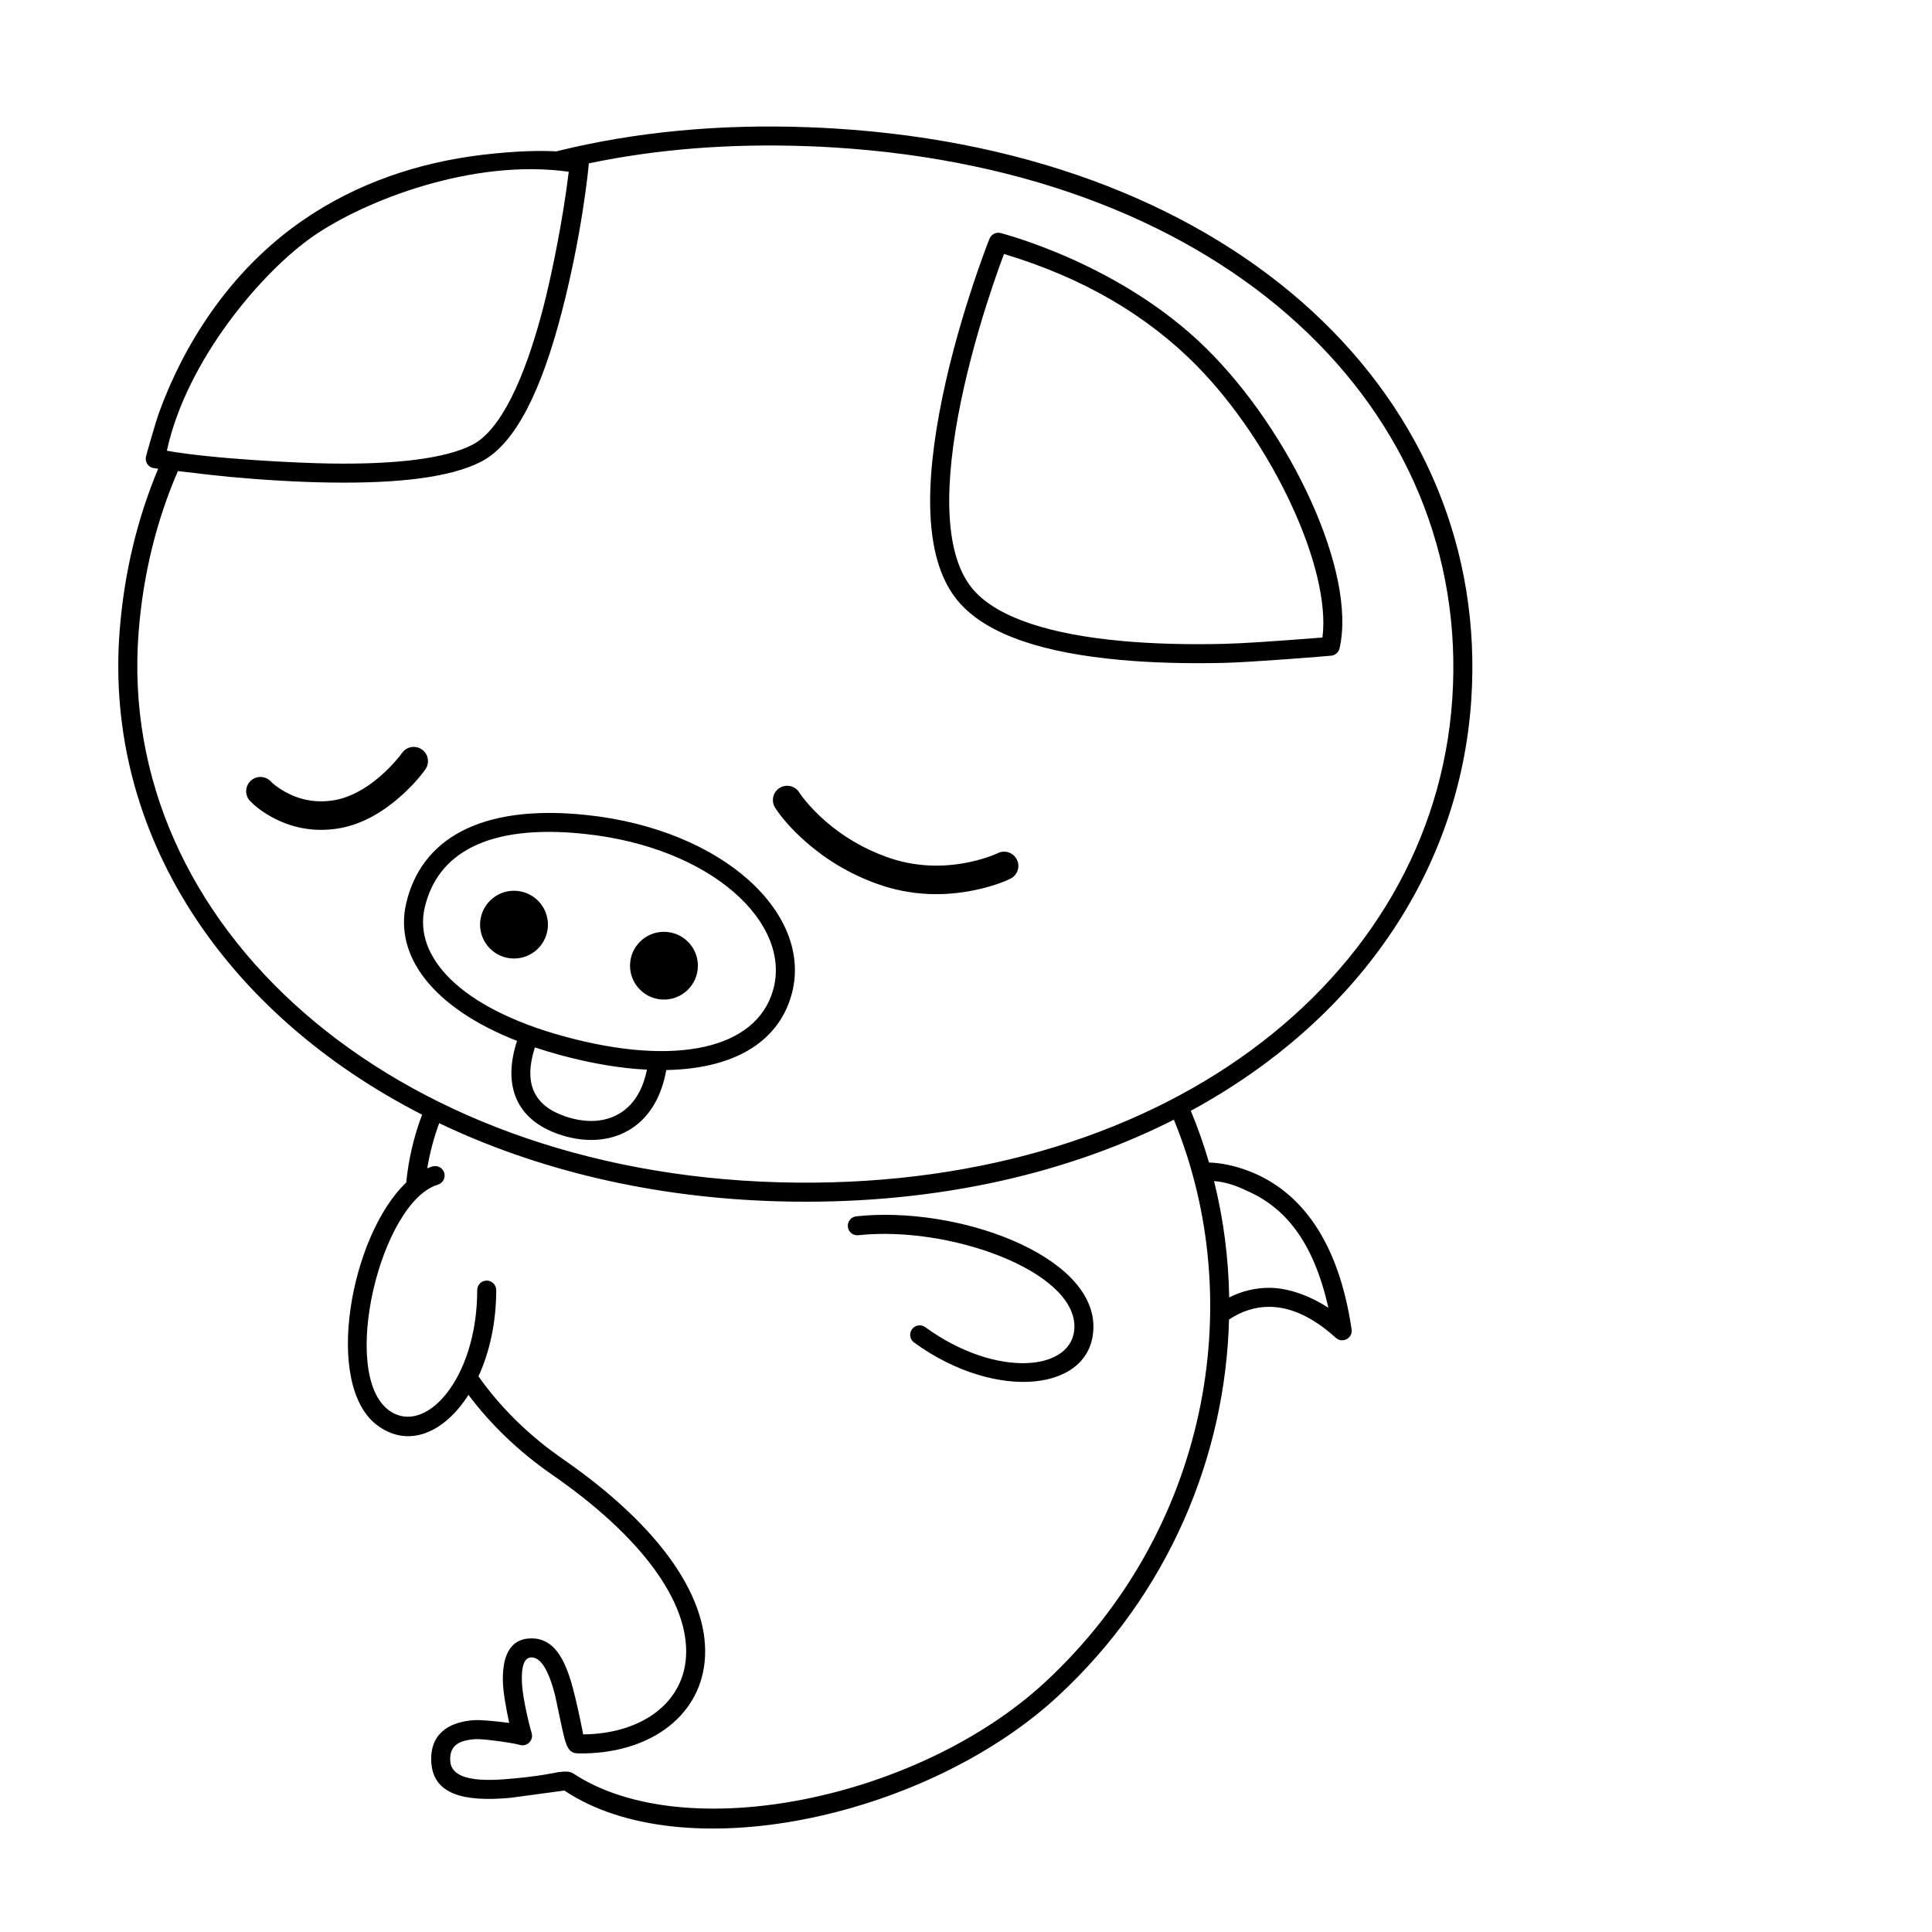
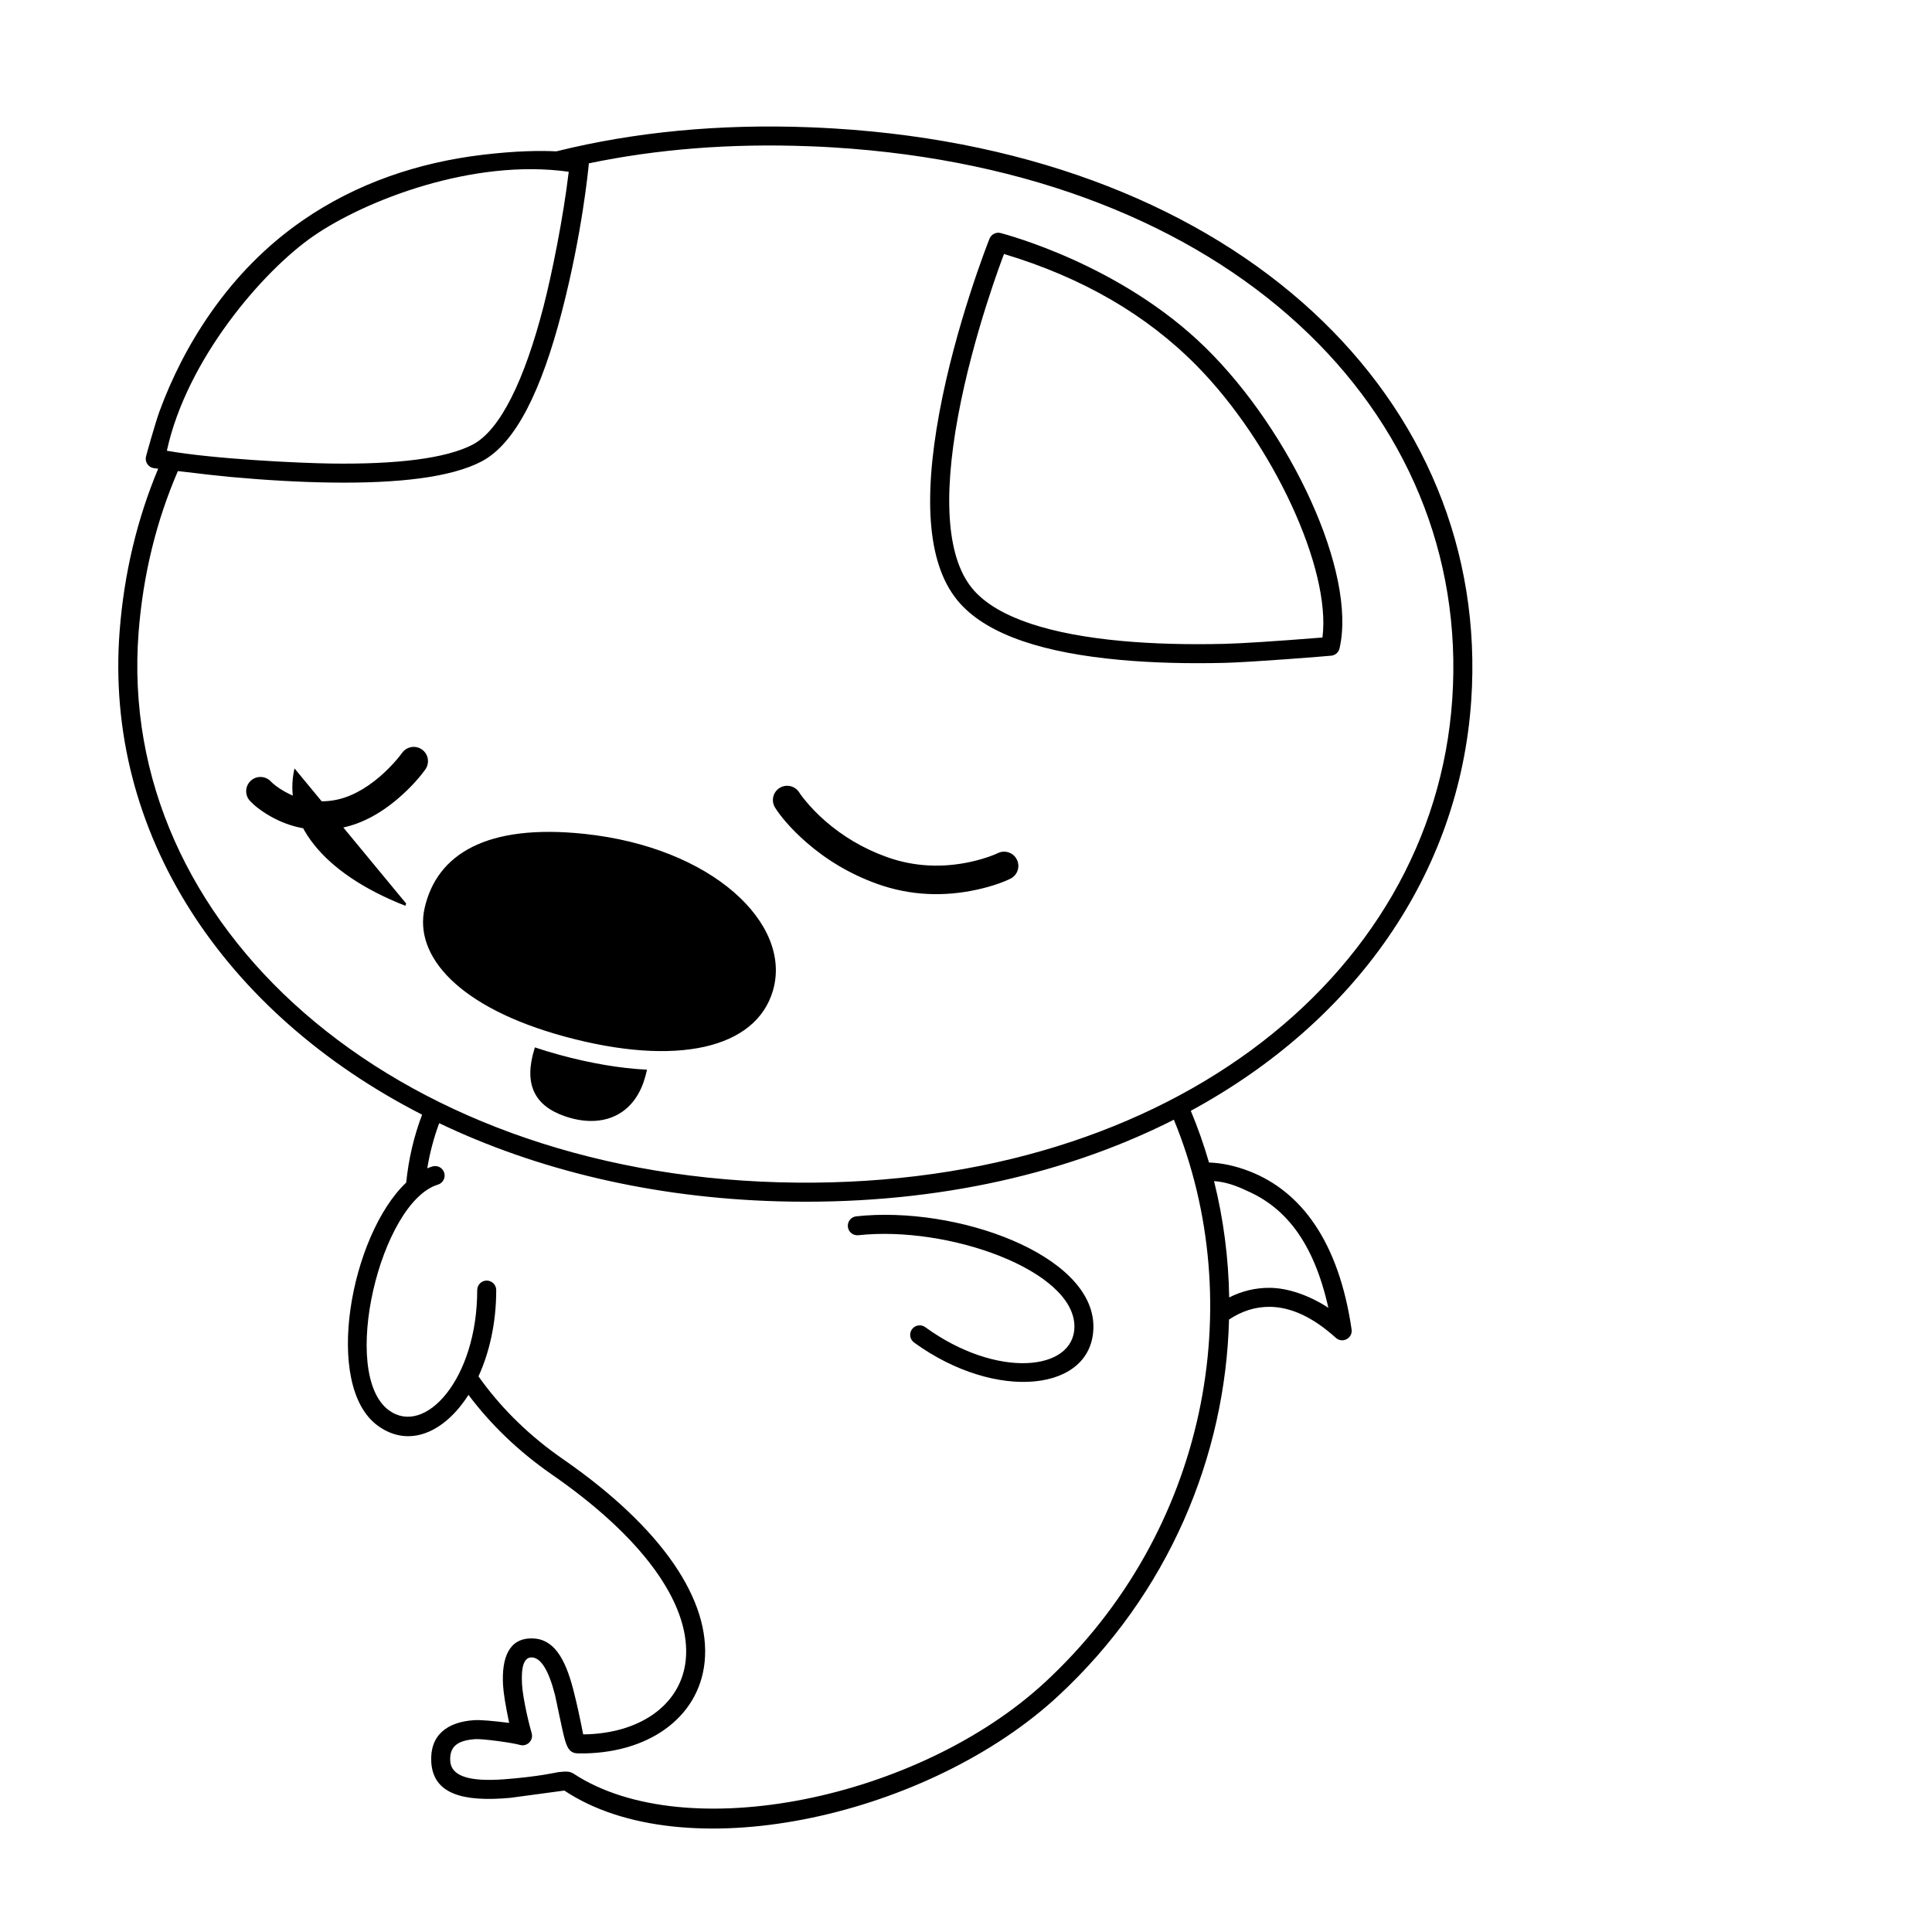
<svg xmlns="http://www.w3.org/2000/svg" fill="#000000" width="800px" height="800px" version="1.1" viewBox="144 144 512 512">
  <g>
-     <path d="m291.8 184.02c20.246-4.992 42.656-7.227 66.852-6.289l3.039 0.133 3.441 0.191c107.46 6.59 174.14 72.219 168.76 151.57-3.113 45.969-30.77 85.105-74.316 108.75 1.867 4.473 3.473 9.055 4.824 13.707 2.859 0.078 6.586 0.707 10.738 2.324 13.629 5.316 23.629 18.539 27.047 41.895 0.344 2.336-2.43 3.816-4.18 2.234-6.211-5.613-12.031-8.148-17.473-8.211-3.973-0.043-7.606 1.215-10.828 3.367-0.934 36.145-15.953 72.621-45.336 99.816l-1.477 1.34c-34.785 30.957-97.844 44.645-129.34 23.668-4.356 0.594-9.121 1.238-14.305 1.93-12.625 1.16-20.438-1.039-20.953-9.445-0.434-7.129 4.18-10.688 11.422-11.141 1.531-0.094 4.602 0.148 9.215 0.727-0.953-4.543-1.488-7.848-1.613-9.918-0.438-7.461 1.629-12.48 7.543-12.48 5.723 0 8.863 4.988 11.102 13.73 0.891 3.481 1.75 7.383 2.582 11.711l1.52-0.039c14.426-0.656 24.504-8.344 25.66-19.645 1.406-13.727-9.762-30.938-33.77-47.988l-1.695-1.188c-8.91-6.172-16.273-13.34-22.113-21.117-6.344 9.977-15.766 14.176-24.004 8.191-14.652-10.645-7.207-50.547 7.508-64.449 0.617-6.188 2.023-12.238 4.211-17.996-52.645-26.918-84.277-74.648-80.16-128.14 1.18-15.336 4.656-29.758 10.219-43.047l-1.152-0.145c-1.422-0.207-2.379-1.562-2.106-2.973 0.125-0.629 2.633-9.438 3.547-11.93 3.25-8.887 7.727-17.832 13.637-26.285 6.668-9.539 14.754-17.836 24.398-24.492 14.285-9.852 30.555-15.312 47.582-17.359 9.004-1.078 15.391-1.133 19.605-0.918zm163.29 256.71-1.547 0.777c-28.816 14.234-63.996 21.949-103.27 20.859-33.602-0.934-64.102-8.391-89.879-20.711-1.434 3.859-2.492 7.867-3.168 11.969l0.484-0.203 0.871-0.297c1.332-0.406 2.738 0.344 3.144 1.676 0.406 1.328-0.344 2.738-1.676 3.141-15.188 4.625-26.215 50.191-12.949 59.828 9.539 6.93 23.367-8.328 23.367-31.879 0-1.391 1.129-2.519 2.519-2.519 1.391 0 2.519 1.129 2.519 2.519 0 8.66-1.797 16.52-4.703 22.859 5.394 7.621 12.32 14.691 20.793 20.801l1.531 1.082c26.523 18.367 39.27 37.598 37.605 53.832-1.523 14.887-15.219 24.496-33.504 24.207-2.039-0.031-2.793-1.145-3.5-3.523-0.703-2.383-2.379-10.922-2.648-11.977-1.695-6.609-3.793-9.941-6.223-9.941-1.891 0-2.805 2.219-2.512 7.144 0.227 3.879 1.957 10.977 2.543 12.898 0.582 1.922-1.211 3.723-3.133 3.144-1.926-0.578-9.832-1.645-11.727-1.527-4.789 0.301-6.941 1.961-6.707 5.809 0.242 4.004 5.059 5.523 14.238 4.836 9.176-0.688 14.125-1.867 14.375-1.895 2.129-0.242 3.098-0.238 4.117 0.43 29.664 19.445 91.461 6.688 124.89-24.254 43.113-39.906 54.148-100.47 34.145-149.09zm-21.324 54.816c0 17.281-25.734 20.07-47.523 4.238-1.129-0.816-1.375-2.394-0.559-3.519s2.391-1.375 3.519-0.555c19.055 13.844 39.527 11.621 39.527-0.164 0-14.859-33.324-26.797-57.262-24.199-1.383 0.152-2.625-0.848-2.773-2.231-0.152-1.383 0.848-2.629 2.231-2.777 26.547-2.883 62.84 10.117 62.84 29.207zm31.969-38.535c2.508 10.062 3.844 20.41 4.012 30.828 3.281-1.66 6.906-2.594 10.848-2.551 4.758 0.055 10.449 2.019 15.434 5.293-3.984-17.816-11.684-26.734-21.676-31.047-3.129-1.523-6-2.363-8.617-2.523zm-107.23-274.25c-20.977-0.816-40.551 0.789-58.473 4.531v0.262c-0.141 1.355-1.715 18.105-7.113 38.973-5.402 20.871-12.262 35.055-21.344 39.781-8.047 4.191-21.859 5.832-40.02 5.57-8.422-0.121-17.41-0.652-26.598-1.492-2.641-0.242-7.246-0.758-13.812-1.547-5.699 13.168-9.242 27.52-10.418 42.801-5.965 77.504 66.598 142.82 169.69 145.68 100.8 2.801 173.39-53.418 178.45-128.04 5.176-76.395-59.219-139.78-164.02-146.21l-3.254-0.184zm-106.87 200.68c3.894-16.883 19.469-26.438 47.711-23.469 36.703 3.856 60.484 26.625 54.352 47.879-3.676 12.738-15.781 19.414-33.129 19.715-0.277 1.598-0.688 3.203-1.238 4.797-4.195 12.184-15.473 16.277-27.254 12.219-11.074-3.812-15.188-12.758-10.855-25.34l-0.203 0.605c-22.336-8.762-32.586-22.52-29.383-36.406zm34.125 38.129-0.121 0.367c-2.891 9.371-0.016 15.098 8.078 17.883 9.348 3.219 17.648 0.203 20.852-9.094 0.371-1.086 0.668-2.172 0.895-3.25-7.07-0.352-14.875-1.66-23.234-3.941-2.246-0.613-4.402-1.27-6.469-1.965zm13.059-56.59c-25.848-2.715-38.988 5.348-42.273 19.594-2.977 12.898 9.258 26.527 37.012 34.102 29.773 8.121 50.844 3.227 55.301-12.223 5.09-17.645-16.062-37.902-50.039-41.473zm51.781-12.164c1.77-1.105 4.102-0.57 5.211 1.195 0.148 0.238 0.43 0.645 0.848 1.195l0.734 0.922c1.438 1.758 3.199 3.602 5.293 5.43 4.551 3.973 9.98 7.285 16.324 9.562 7.453 2.68 15.012 2.852 22.195 1.285 2.004-0.438 3.824-0.98 5.41-1.566 0.367-0.137 0.688-0.262 0.957-0.371l0.852-0.375c1.871-0.926 4.137-0.156 5.062 1.715 0.926 1.867 0.156 4.137-1.715 5.059-1.805 0.895-4.883 2.035-8.961 2.922-8.477 1.848-17.449 1.645-26.355-1.555-7.273-2.613-13.508-6.418-18.738-10.984-4.176-3.644-6.914-6.992-8.312-9.223-1.109-1.77-0.57-4.102 1.195-5.211zm-94.781-10.191c1.707 1.203 2.113 3.559 0.91 5.266-1.367 1.938-3.781 4.746-7.09 7.598-4.977 4.293-10.449 7.238-16.352 8.117-6.527 0.973-12.418-0.359-17.488-3.203-2.613-1.465-4.473-3-5.539-4.137-1.426-1.523-1.348-3.914 0.176-5.34 1.52-1.43 3.914-1.352 5.34 0.172 0.57 0.609 1.848 1.66 3.719 2.711 3.691 2.07 7.926 3.027 12.676 2.32 4.297-0.641 8.547-2.926 12.535-6.363 1.625-1.402 3.086-2.894 4.359-4.371l0.781-0.938c0.328-0.406 0.566-0.723 0.707-0.922 1.203-1.707 3.562-2.113 5.266-0.91zm150.41-135.36c0.48-1.203 1.797-1.848 3.043-1.484 1.246 0.363 31.691 8.25 54.238 30.383 22.543 22.137 40.086 59.59 35.484 79.656-0.234 1.031-1.094 1.805-2.144 1.938-1.051 0.129-21.316 1.742-28.328 1.91-9.707 0.23-19.027 0-27.645-0.785-20.043-1.832-34.766-6.488-42.391-14.902-8.727-9.621-9.852-27.281-5.559-50.551 4.293-23.266 12.82-44.957 13.301-46.164zm3.844 4.043c-0.34 0.918-8.164 21.223-12.191 43.035-4.023 21.812-2.981 38.184 4.336 46.254 6.535 7.207 20.238 11.543 39.117 13.27 8.41 0.766 17.543 0.988 27.07 0.762 4.602-0.105 13.285-0.668 26.059-1.68 2.363-18.223-13.242-51.602-33.23-71.934-13.324-13.559-30.379-23.461-51.16-29.707zm-115.35-21.789c-25.484-3.594-54.074 7.668-67.621 17.012-13.551 9.348-33.652 32.809-38.879 56.922 12.719 2.231 35.117 3.269 43.395 3.387 17.363 0.254 30.547-1.316 37.621-5 7.332-3.816 13.754-17.09 18.793-36.574 2.172-8.391 5.219-23.383 6.691-35.746z" />
-     <path d="m328.9 400.86c-0.52 4.93-4.945 8.508-9.883 7.988s-8.523-4.938-8.004-9.867c0.52-4.934 4.941-8.512 9.879-7.992 4.941 0.52 8.523 4.938 8.008 9.871" fill-rule="evenodd" />
+     <path d="m291.8 184.02c20.246-4.992 42.656-7.227 66.852-6.289l3.039 0.133 3.441 0.191c107.46 6.59 174.14 72.219 168.76 151.57-3.113 45.969-30.77 85.105-74.316 108.75 1.867 4.473 3.473 9.055 4.824 13.707 2.859 0.078 6.586 0.707 10.738 2.324 13.629 5.316 23.629 18.539 27.047 41.895 0.344 2.336-2.43 3.816-4.18 2.234-6.211-5.613-12.031-8.148-17.473-8.211-3.973-0.043-7.606 1.215-10.828 3.367-0.934 36.145-15.953 72.621-45.336 99.816l-1.477 1.34c-34.785 30.957-97.844 44.645-129.34 23.668-4.356 0.594-9.121 1.238-14.305 1.93-12.625 1.16-20.438-1.039-20.953-9.445-0.434-7.129 4.18-10.688 11.422-11.141 1.531-0.094 4.602 0.148 9.215 0.727-0.953-4.543-1.488-7.848-1.613-9.918-0.438-7.461 1.629-12.48 7.543-12.48 5.723 0 8.863 4.988 11.102 13.73 0.891 3.481 1.75 7.383 2.582 11.711l1.52-0.039c14.426-0.656 24.504-8.344 25.66-19.645 1.406-13.727-9.762-30.938-33.77-47.988l-1.695-1.188c-8.91-6.172-16.273-13.34-22.113-21.117-6.344 9.977-15.766 14.176-24.004 8.191-14.652-10.645-7.207-50.547 7.508-64.449 0.617-6.188 2.023-12.238 4.211-17.996-52.645-26.918-84.277-74.648-80.16-128.14 1.18-15.336 4.656-29.758 10.219-43.047l-1.152-0.145c-1.422-0.207-2.379-1.562-2.106-2.973 0.125-0.629 2.633-9.438 3.547-11.93 3.25-8.887 7.727-17.832 13.637-26.285 6.668-9.539 14.754-17.836 24.398-24.492 14.285-9.852 30.555-15.312 47.582-17.359 9.004-1.078 15.391-1.133 19.605-0.918zm163.29 256.71-1.547 0.777c-28.816 14.234-63.996 21.949-103.27 20.859-33.602-0.934-64.102-8.391-89.879-20.711-1.434 3.859-2.492 7.867-3.168 11.969l0.484-0.203 0.871-0.297c1.332-0.406 2.738 0.344 3.144 1.676 0.406 1.328-0.344 2.738-1.676 3.141-15.188 4.625-26.215 50.191-12.949 59.828 9.539 6.93 23.367-8.328 23.367-31.879 0-1.391 1.129-2.519 2.519-2.519 1.391 0 2.519 1.129 2.519 2.519 0 8.66-1.797 16.52-4.703 22.859 5.394 7.621 12.32 14.691 20.793 20.801l1.531 1.082c26.523 18.367 39.27 37.598 37.605 53.832-1.523 14.887-15.219 24.496-33.504 24.207-2.039-0.031-2.793-1.145-3.5-3.523-0.703-2.383-2.379-10.922-2.648-11.977-1.695-6.609-3.793-9.941-6.223-9.941-1.891 0-2.805 2.219-2.512 7.144 0.227 3.879 1.957 10.977 2.543 12.898 0.582 1.922-1.211 3.723-3.133 3.144-1.926-0.578-9.832-1.645-11.727-1.527-4.789 0.301-6.941 1.961-6.707 5.809 0.242 4.004 5.059 5.523 14.238 4.836 9.176-0.688 14.125-1.867 14.375-1.895 2.129-0.242 3.098-0.238 4.117 0.43 29.664 19.445 91.461 6.688 124.89-24.254 43.113-39.906 54.148-100.47 34.145-149.09zm-21.324 54.816c0 17.281-25.734 20.07-47.523 4.238-1.129-0.816-1.375-2.394-0.559-3.519s2.391-1.375 3.519-0.555c19.055 13.844 39.527 11.621 39.527-0.164 0-14.859-33.324-26.797-57.262-24.199-1.383 0.152-2.625-0.848-2.773-2.231-0.152-1.383 0.848-2.629 2.231-2.777 26.547-2.883 62.84 10.117 62.84 29.207zm31.969-38.535c2.508 10.062 3.844 20.41 4.012 30.828 3.281-1.66 6.906-2.594 10.848-2.551 4.758 0.055 10.449 2.019 15.434 5.293-3.984-17.816-11.684-26.734-21.676-31.047-3.129-1.523-6-2.363-8.617-2.523zm-107.23-274.25c-20.977-0.816-40.551 0.789-58.473 4.531v0.262c-0.141 1.355-1.715 18.105-7.113 38.973-5.402 20.871-12.262 35.055-21.344 39.781-8.047 4.191-21.859 5.832-40.02 5.57-8.422-0.121-17.41-0.652-26.598-1.492-2.641-0.242-7.246-0.758-13.812-1.547-5.699 13.168-9.242 27.52-10.418 42.801-5.965 77.504 66.598 142.82 169.69 145.68 100.8 2.801 173.39-53.418 178.45-128.04 5.176-76.395-59.219-139.78-164.02-146.21l-3.254-0.184zm-106.87 200.68l-0.203 0.605c-22.336-8.762-32.586-22.52-29.383-36.406zm34.125 38.129-0.121 0.367c-2.891 9.371-0.016 15.098 8.078 17.883 9.348 3.219 17.648 0.203 20.852-9.094 0.371-1.086 0.668-2.172 0.895-3.25-7.07-0.352-14.875-1.66-23.234-3.941-2.246-0.613-4.402-1.27-6.469-1.965zm13.059-56.59c-25.848-2.715-38.988 5.348-42.273 19.594-2.977 12.898 9.258 26.527 37.012 34.102 29.773 8.121 50.844 3.227 55.301-12.223 5.09-17.645-16.062-37.902-50.039-41.473zm51.781-12.164c1.77-1.105 4.102-0.57 5.211 1.195 0.148 0.238 0.43 0.645 0.848 1.195l0.734 0.922c1.438 1.758 3.199 3.602 5.293 5.43 4.551 3.973 9.98 7.285 16.324 9.562 7.453 2.68 15.012 2.852 22.195 1.285 2.004-0.438 3.824-0.98 5.41-1.566 0.367-0.137 0.688-0.262 0.957-0.371l0.852-0.375c1.871-0.926 4.137-0.156 5.062 1.715 0.926 1.867 0.156 4.137-1.715 5.059-1.805 0.895-4.883 2.035-8.961 2.922-8.477 1.848-17.449 1.645-26.355-1.555-7.273-2.613-13.508-6.418-18.738-10.984-4.176-3.644-6.914-6.992-8.312-9.223-1.109-1.77-0.57-4.102 1.195-5.211zm-94.781-10.191c1.707 1.203 2.113 3.559 0.91 5.266-1.367 1.938-3.781 4.746-7.09 7.598-4.977 4.293-10.449 7.238-16.352 8.117-6.527 0.973-12.418-0.359-17.488-3.203-2.613-1.465-4.473-3-5.539-4.137-1.426-1.523-1.348-3.914 0.176-5.34 1.52-1.43 3.914-1.352 5.34 0.172 0.57 0.609 1.848 1.66 3.719 2.711 3.691 2.07 7.926 3.027 12.676 2.32 4.297-0.641 8.547-2.926 12.535-6.363 1.625-1.402 3.086-2.894 4.359-4.371l0.781-0.938c0.328-0.406 0.566-0.723 0.707-0.922 1.203-1.707 3.562-2.113 5.266-0.91zm150.41-135.36c0.48-1.203 1.797-1.848 3.043-1.484 1.246 0.363 31.691 8.25 54.238 30.383 22.543 22.137 40.086 59.59 35.484 79.656-0.234 1.031-1.094 1.805-2.144 1.938-1.051 0.129-21.316 1.742-28.328 1.91-9.707 0.23-19.027 0-27.645-0.785-20.043-1.832-34.766-6.488-42.391-14.902-8.727-9.621-9.852-27.281-5.559-50.551 4.293-23.266 12.82-44.957 13.301-46.164zm3.844 4.043c-0.34 0.918-8.164 21.223-12.191 43.035-4.023 21.812-2.981 38.184 4.336 46.254 6.535 7.207 20.238 11.543 39.117 13.27 8.41 0.766 17.543 0.988 27.07 0.762 4.602-0.105 13.285-0.668 26.059-1.68 2.363-18.223-13.242-51.602-33.23-71.934-13.324-13.559-30.379-23.461-51.16-29.707zm-115.35-21.789c-25.484-3.594-54.074 7.668-67.621 17.012-13.551 9.348-33.652 32.809-38.879 56.922 12.719 2.231 35.117 3.269 43.395 3.387 17.363 0.254 30.547-1.316 37.621-5 7.332-3.816 13.754-17.09 18.793-36.574 2.172-8.391 5.219-23.383 6.691-35.746z" />
    <path d="m289.16 389.98c-0.52 4.93-4.941 8.508-9.883 7.988-4.938-0.52-8.52-4.938-8.004-9.871 0.52-4.93 4.945-8.508 9.883-7.988s8.523 4.938 8.004 9.871" fill-rule="evenodd" />
  </g>
</svg>